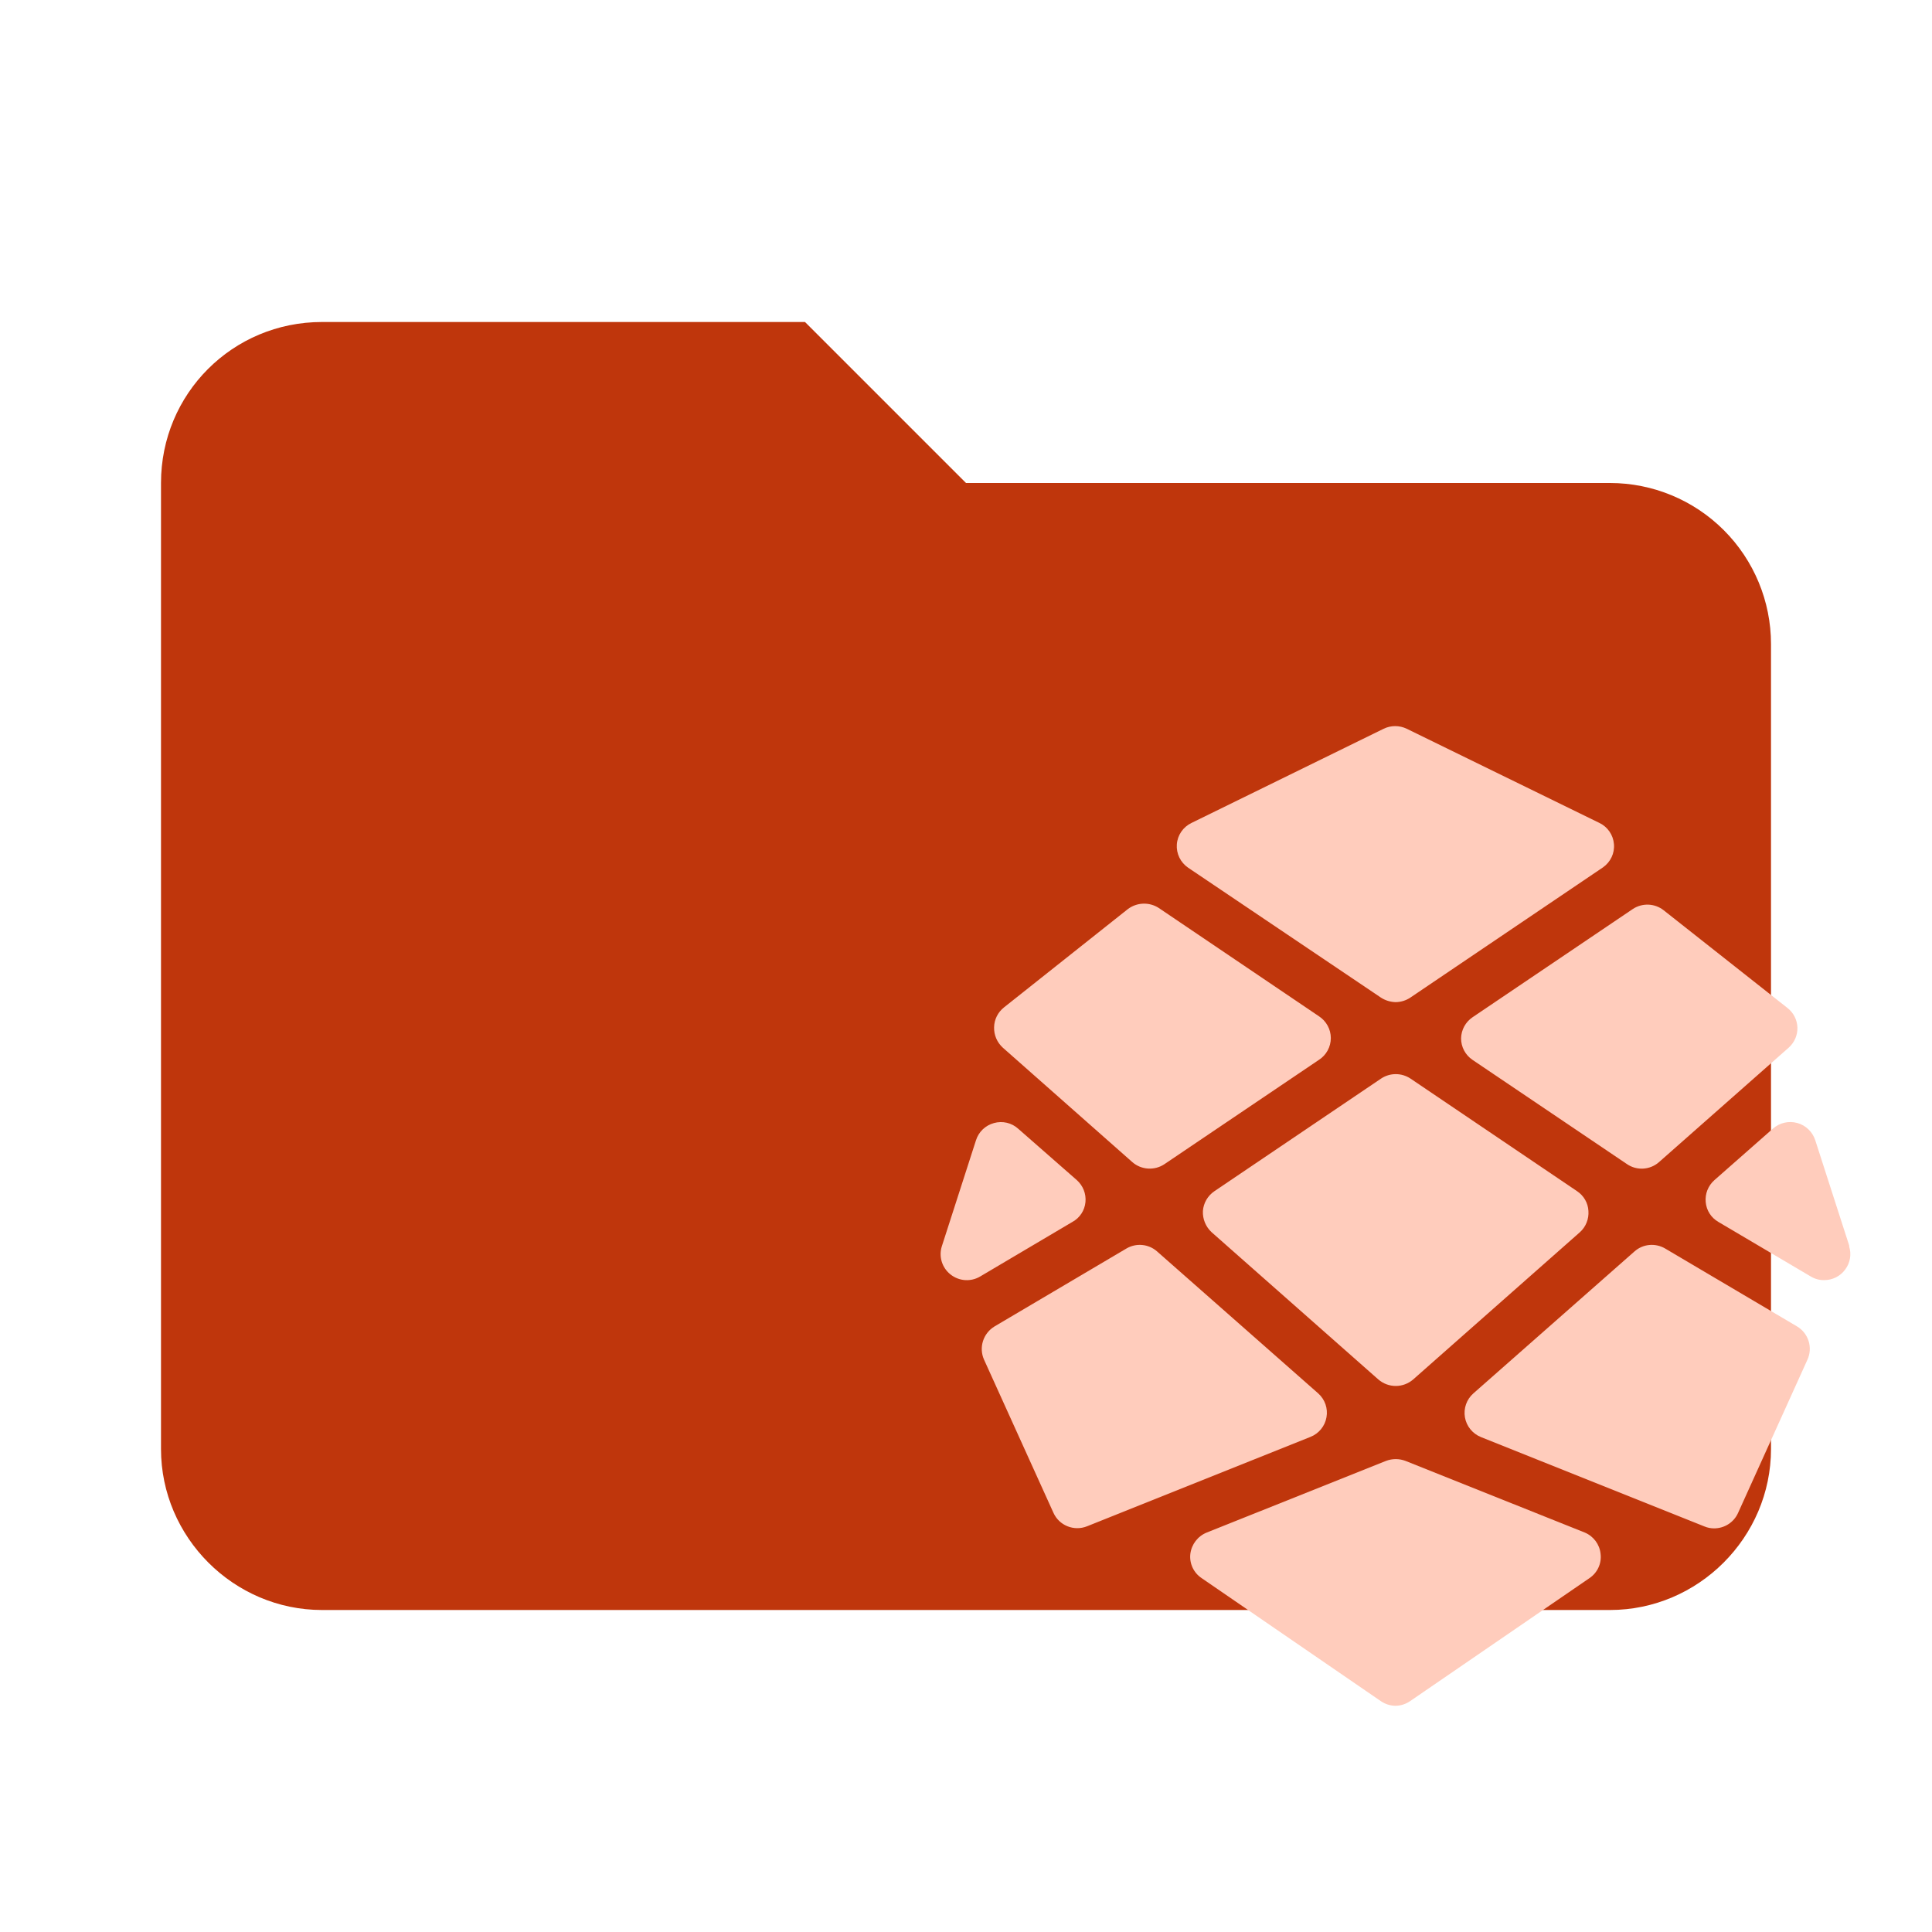
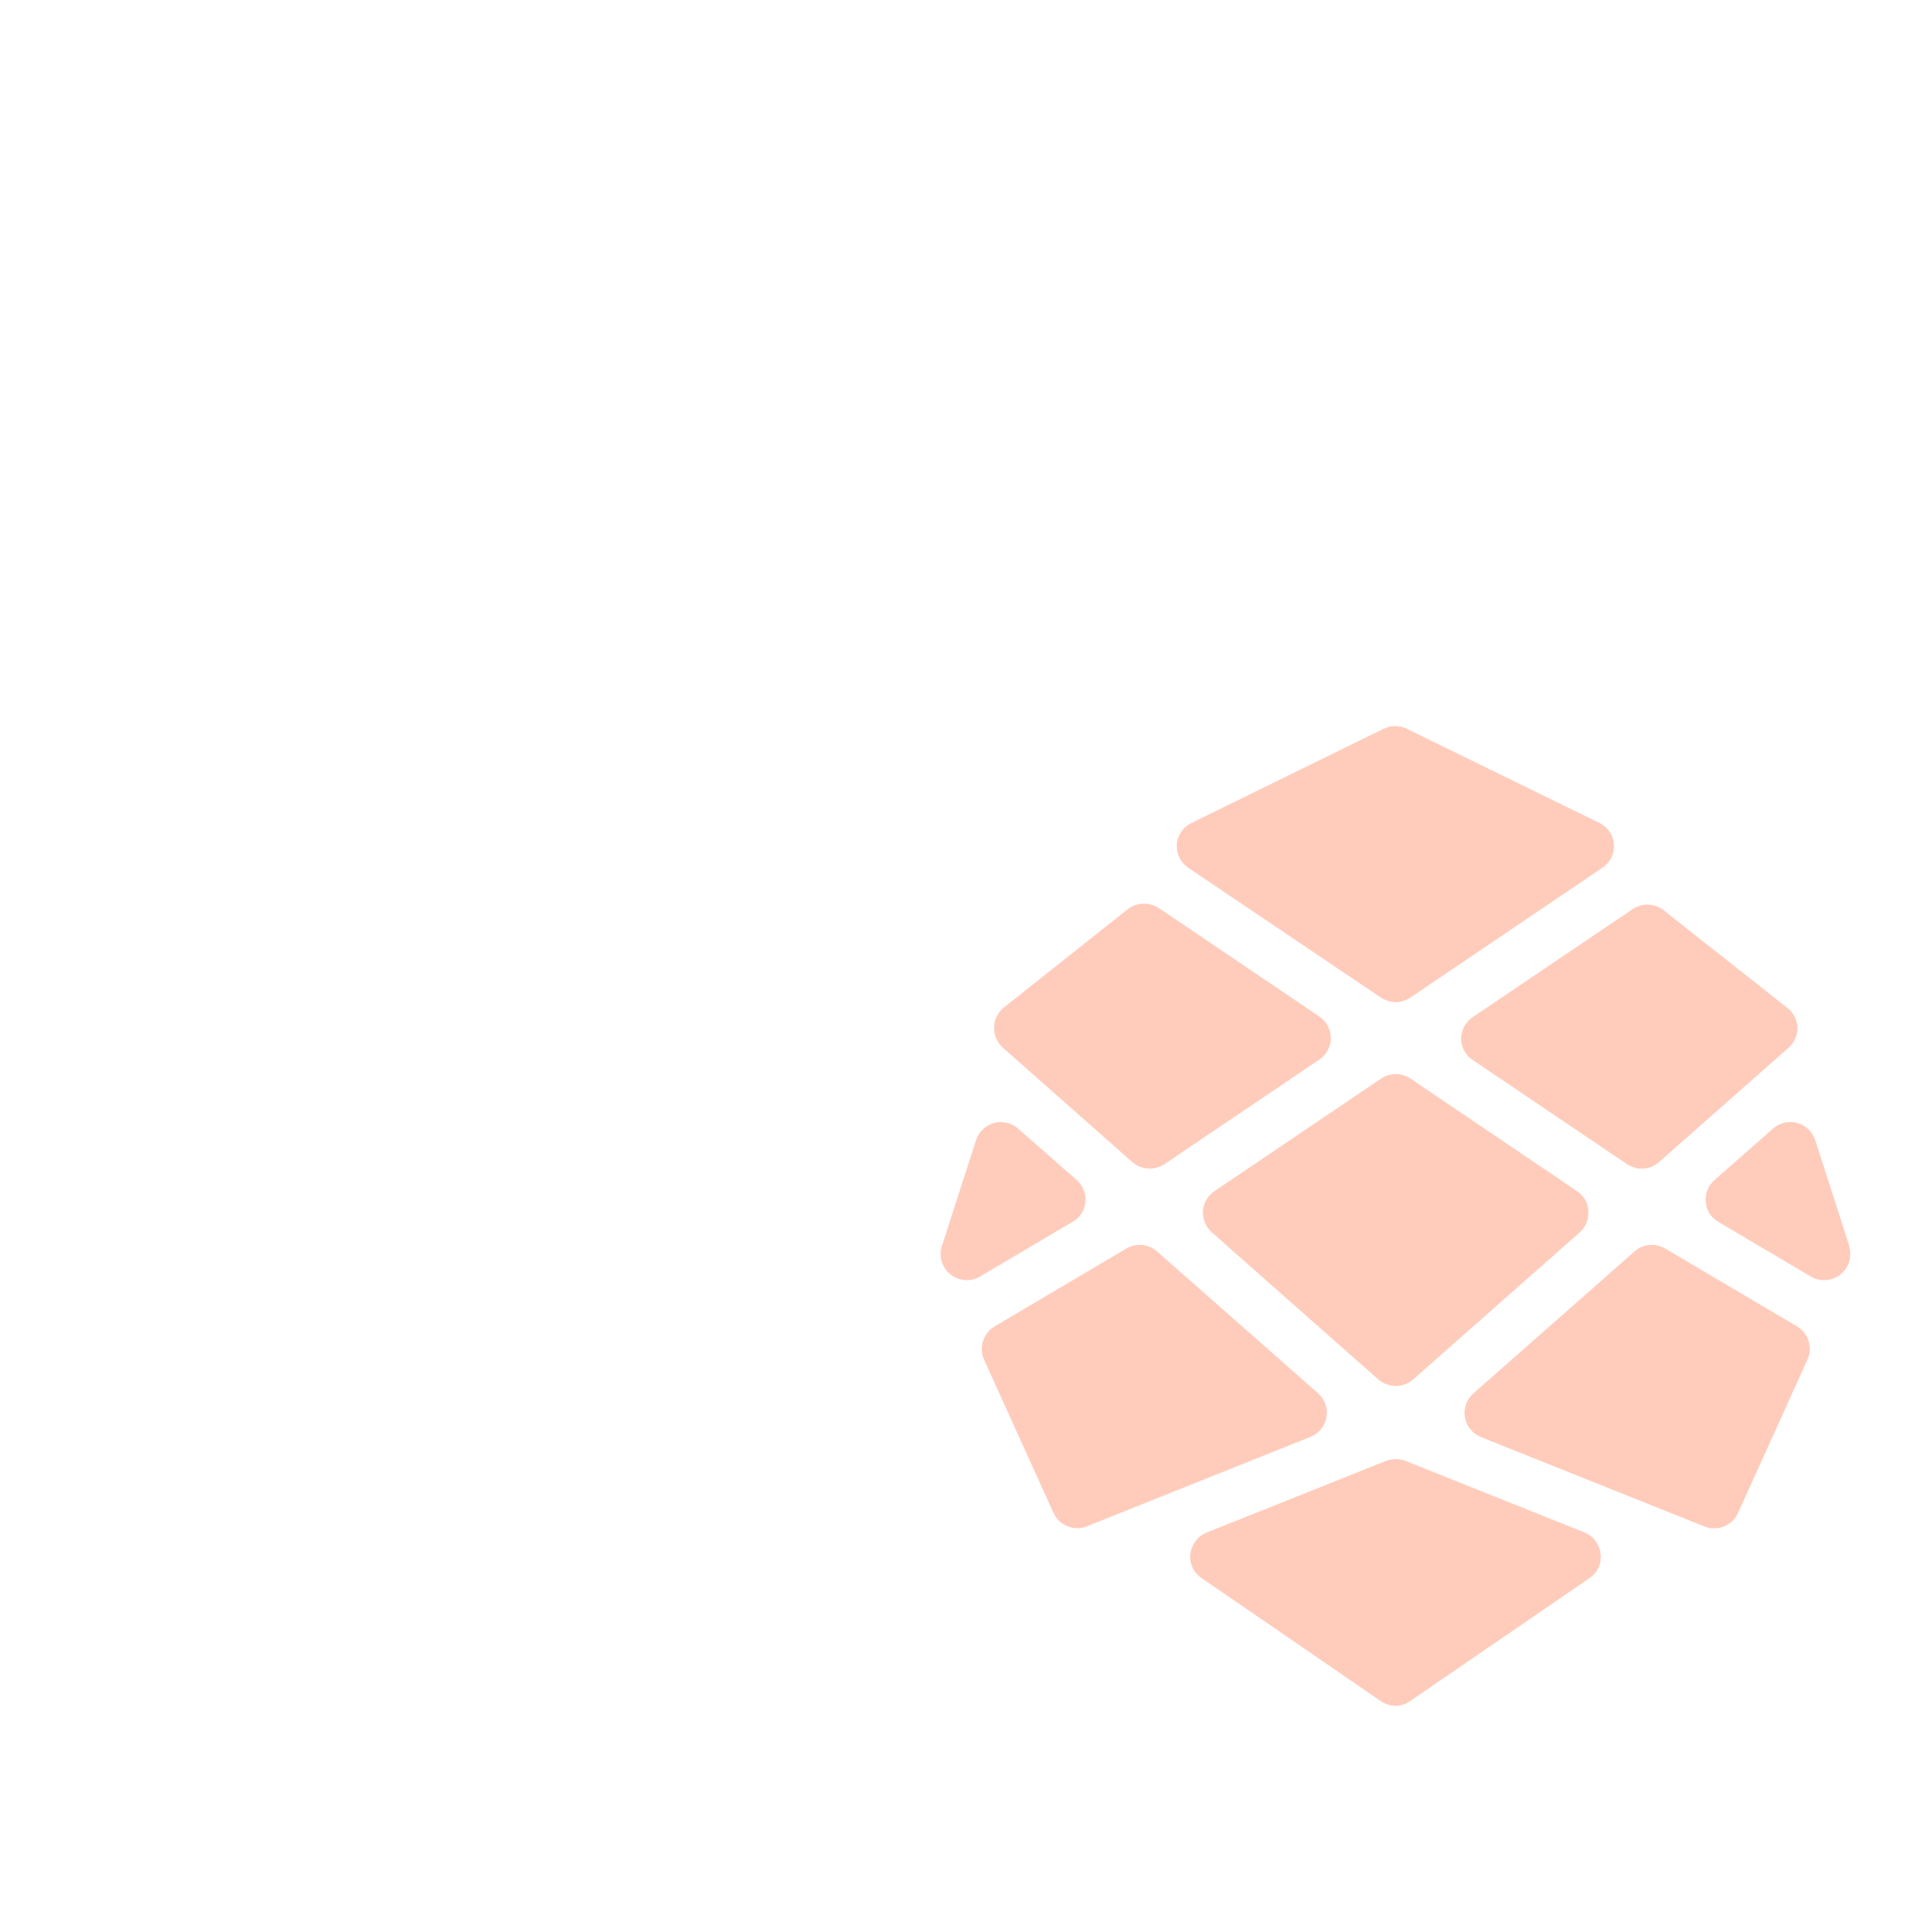
<svg xmlns="http://www.w3.org/2000/svg" width="16px" height="16px" viewBox="0 0 24 24" fill="none">
-   <path d="M10 4H4C2.89 4 2 4.89 2 6V18C2 19.097 2.903 20 4 20H20C21.097 20 22 19.097 22 18V8C22 7.47 21.789 6.961 21.414 6.586C21.039 6.211 20.53 6 20 6H12L10 4Z" data-folderColor="RedwoodJS" fill="#BF360C" />
  <path fill-rule="evenodd" clip-rule="evenodd" d="M14.761 10.78L17.155 12.393C17.209 12.428 17.272 12.447 17.337 12.449C17.402 12.448 17.465 12.429 17.519 12.393L19.914 10.774C20.007 10.708 20.059 10.599 20.049 10.486C20.04 10.372 19.971 10.272 19.869 10.223L17.475 9.053C17.384 9.009 17.279 9.009 17.188 9.053L14.801 10.223C14.697 10.273 14.627 10.374 14.619 10.49C14.611 10.605 14.665 10.715 14.761 10.78ZM18.15 12.899C18.15 13.006 18.203 13.106 18.292 13.166L20.211 14.461C20.334 14.545 20.498 14.534 20.609 14.436L22.219 13.015C22.291 12.951 22.331 12.86 22.328 12.764C22.325 12.669 22.28 12.58 22.204 12.521L20.667 11.308C20.556 11.22 20.4 11.214 20.282 11.293L18.292 12.637C18.205 12.696 18.152 12.794 18.15 12.899ZM13.377 14.66C13.454 14.729 13.494 14.83 13.484 14.933C13.474 15.037 13.414 15.129 13.322 15.179L12.176 15.857C12.06 15.926 11.914 15.916 11.808 15.832C11.702 15.749 11.659 15.609 11.7 15.481L12.124 14.165C12.157 14.06 12.241 13.98 12.347 13.951C12.454 13.921 12.568 13.948 12.649 14.022L13.377 14.66ZM19.592 14.798L17.521 13.398C17.41 13.325 17.267 13.325 17.157 13.398L15.085 14.798C15.003 14.854 14.95 14.944 14.943 15.043C14.938 15.143 14.978 15.24 15.052 15.308L17.122 17.136C17.182 17.188 17.259 17.217 17.339 17.217C17.418 17.217 17.495 17.188 17.555 17.136L19.625 15.308C19.7 15.241 19.739 15.143 19.732 15.043C19.727 14.944 19.675 14.854 19.592 14.798ZM14.066 14.436L12.458 13.015C12.386 12.95 12.346 12.857 12.349 12.76C12.351 12.664 12.396 12.575 12.471 12.515L14.008 11.295C14.121 11.208 14.277 11.202 14.396 11.28L16.384 12.624C16.476 12.684 16.532 12.786 16.532 12.895C16.532 13.005 16.476 13.107 16.384 13.166L14.466 14.461C14.343 14.544 14.178 14.534 14.066 14.436ZM22.323 16.477L20.686 15.51C20.564 15.438 20.409 15.452 20.304 15.546L18.303 17.309C18.218 17.384 18.179 17.496 18.198 17.607C18.217 17.717 18.293 17.81 18.397 17.852L21.173 18.962C21.211 18.978 21.252 18.986 21.293 18.986C21.422 18.986 21.539 18.911 21.591 18.794L22.452 16.892C22.522 16.741 22.466 16.562 22.323 16.477ZM22.55 14.165L22.974 15.481H22.97C23.002 15.58 22.984 15.687 22.922 15.77C22.861 15.854 22.763 15.903 22.659 15.902C22.601 15.903 22.544 15.887 22.494 15.857L21.346 15.179C21.256 15.127 21.198 15.036 21.189 14.933C21.179 14.83 21.219 14.729 21.297 14.66L22.024 14.02C22.107 13.947 22.22 13.921 22.326 13.95C22.432 13.979 22.516 14.06 22.55 14.165ZM16.478 17.606C16.498 17.496 16.459 17.384 16.375 17.309L14.374 15.546C14.268 15.452 14.113 15.438 13.992 15.51L12.355 16.477C12.213 16.563 12.157 16.739 12.224 16.89L13.086 18.792C13.157 18.951 13.342 19.025 13.504 18.96L16.278 17.85C16.383 17.809 16.459 17.716 16.478 17.606ZM17.46 18.148L19.687 19.038C19.796 19.084 19.871 19.185 19.883 19.302C19.898 19.421 19.844 19.537 19.745 19.604L17.517 21.132C17.463 21.169 17.4 21.189 17.335 21.19C17.27 21.189 17.207 21.169 17.153 21.132L14.927 19.604C14.827 19.537 14.773 19.421 14.787 19.302C14.802 19.184 14.879 19.083 14.99 19.038L17.217 18.148C17.295 18.118 17.382 18.118 17.46 18.148Z" fill="#FFCCBC" data-folderIconColor="RedwoodJS" />
</svg>